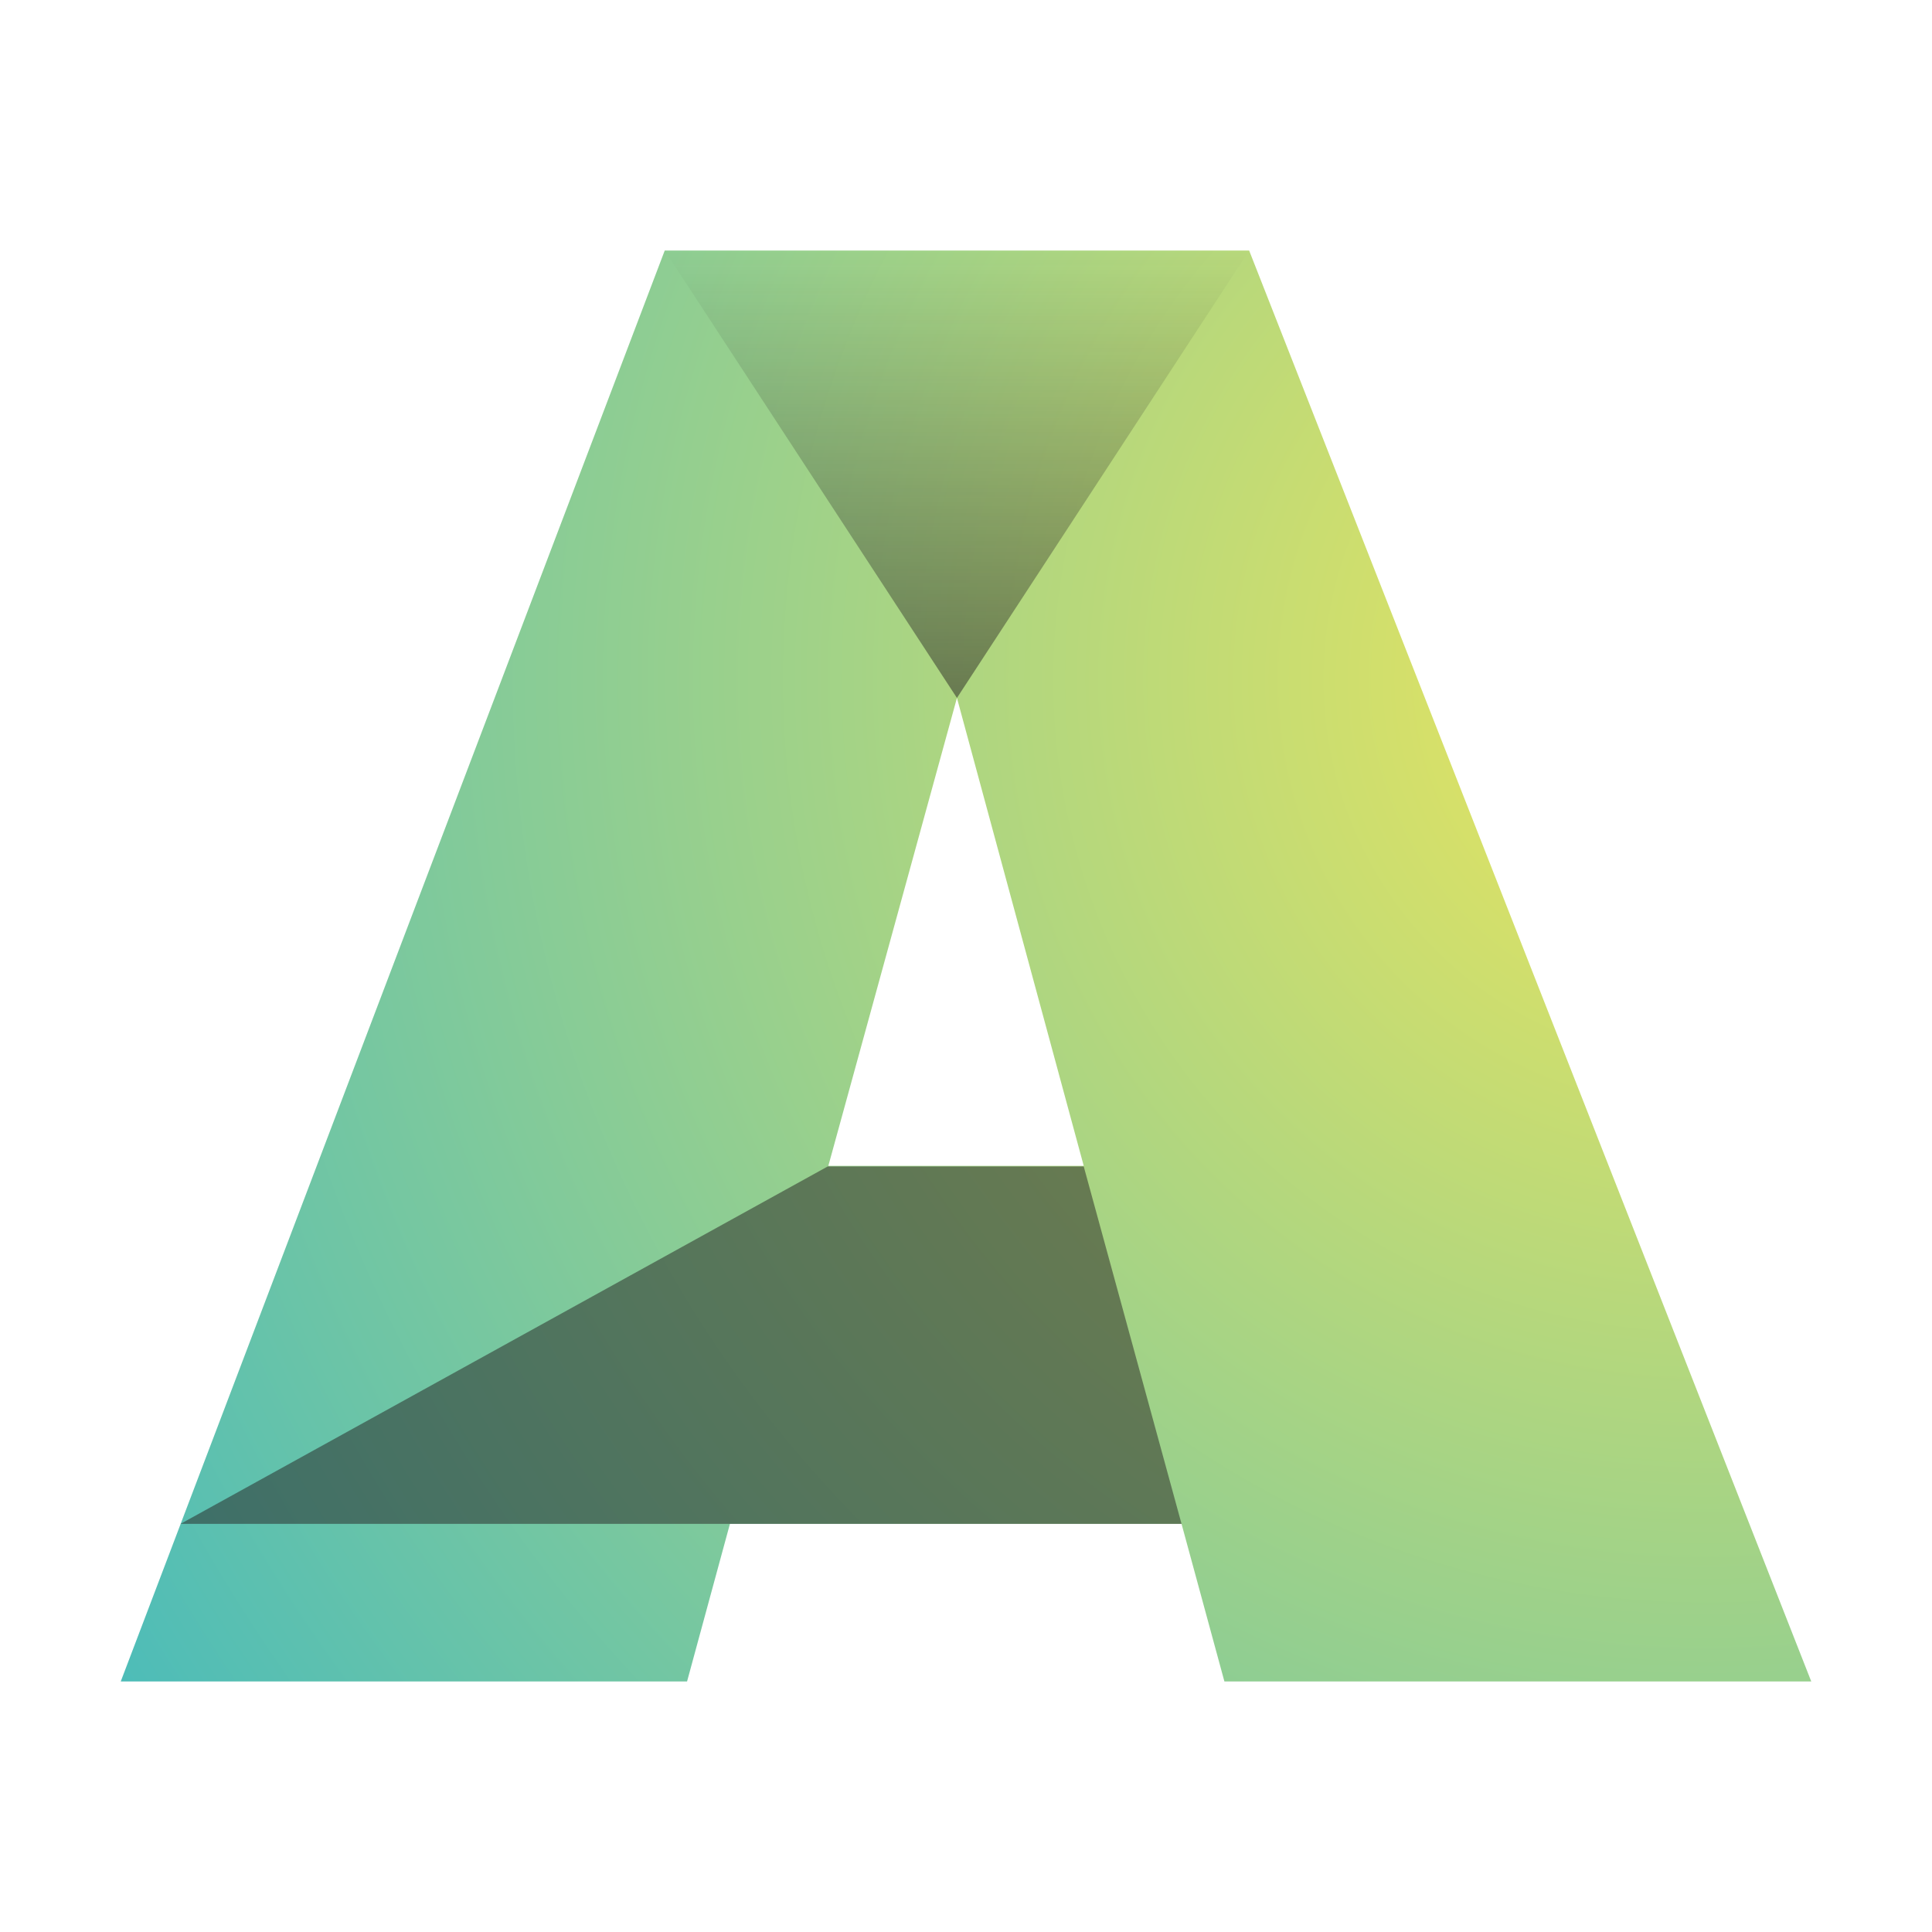
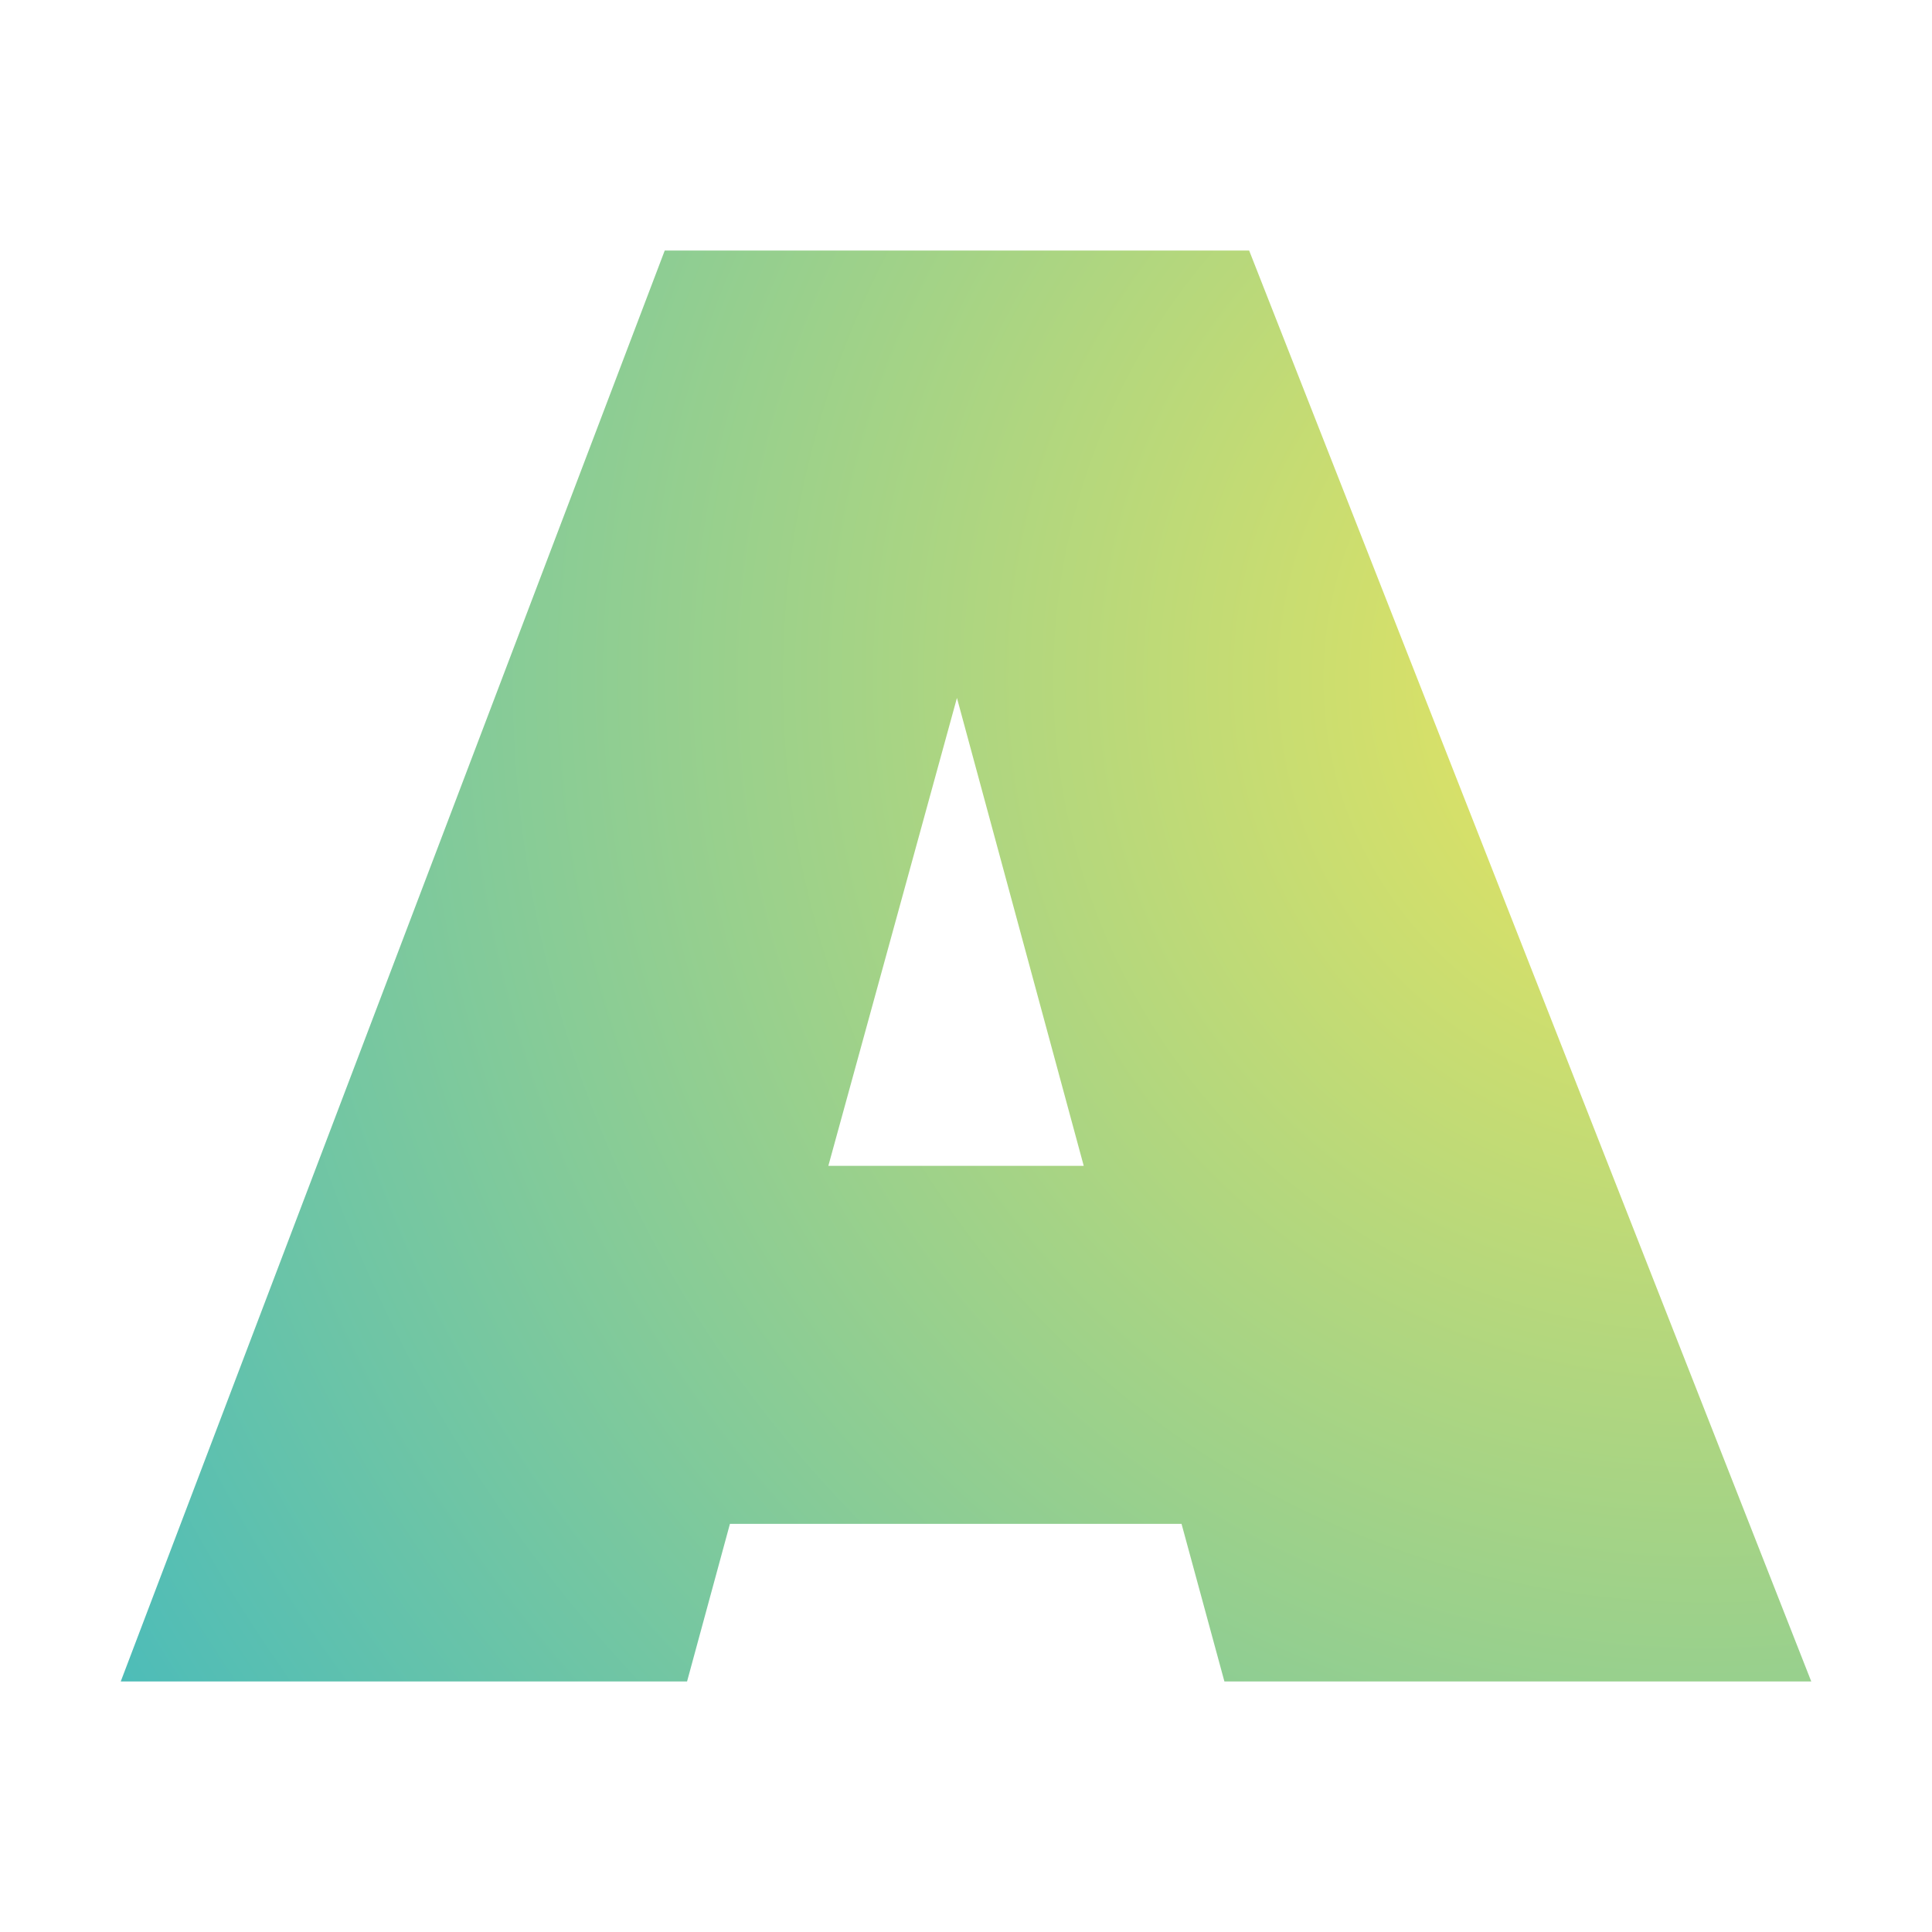
<svg xmlns="http://www.w3.org/2000/svg" width="32" height="32" viewBox="0 0 32 32">
  <defs>
    <radialGradient id="b" cx="23.32" cy="103.31" fx="23.32" fy="103.31" r="60.02" gradientTransform="translate(14.5 -49.7) scale(.59)" gradientUnits="userSpaceOnUse">
      <stop offset="0" stop-color="#ede65c" />
      <stop offset=".99" stop-color="#39b7c4" />
    </radialGradient>
    <linearGradient id="c" x1="83.5" y1="-4540.45" x2="90.92" y2="-4540.45" gradientTransform="translate(-4524.6 -79.35) rotate(90)" gradientUnits="userSpaceOnUse">
      <stop offset="0" stop-color="#231f20" stop-opacity="0" />
      <stop offset="1" stop-color="#231f20" />
    </linearGradient>
    <linearGradient id="d" x1="11.28" y1="24.52" x2="11.28" y2="19.33" gradientTransform="matrix(1,0,0,1,0,0)">
      <stop offset="0" stop-color="#231f20" stop-opacity="0" />
      <stop offset="1" stop-color="#231f20" />
    </linearGradient>
    <linearGradient id="e" x1="19.81" y1="23.85" x2="28.42" y2="23.3" gradientTransform="matrix(1,0,0,1,0,0)">
      <stop offset="0" stop-color="#231f20" stop-opacity="0" />
      <stop offset="1" stop-color="#231f20" />
    </linearGradient>
  </defs>
  <g isolation="isolate">
    <g id="a" data-name="logos">
      <g>
        <path d="M20.28,27.85l-.71-2.61h-7.48l-.71,2.61H2L11.01,4.15h9.68l9.31,23.7h-9.72ZM15.85,11.56l-2.13,7.75h4.23l-2.1-7.75Z" fill="url(#b)" />
-         <polygon points="15.85 11.56 11.01 4.15 20.69 4.15 15.85 11.56" fill="url(#c)" mix-blend-mode="multiply" opacity=".5" />
-         <polygon points="2.99 25.24 13.71 19.32 17.95 19.32 19.57 25.24 2.99 25.24" fill="url(#d)" mix-blend-mode="multiply" opacity=".5" />
        <polygon points="17.95 19.32 30 27.85 30 27.85 20.28 27.85 17.95 19.32" fill="url(#e)" mix-blend-mode="multiply" opacity=".5" />
      </g>
    </g>
  </g>
</svg>